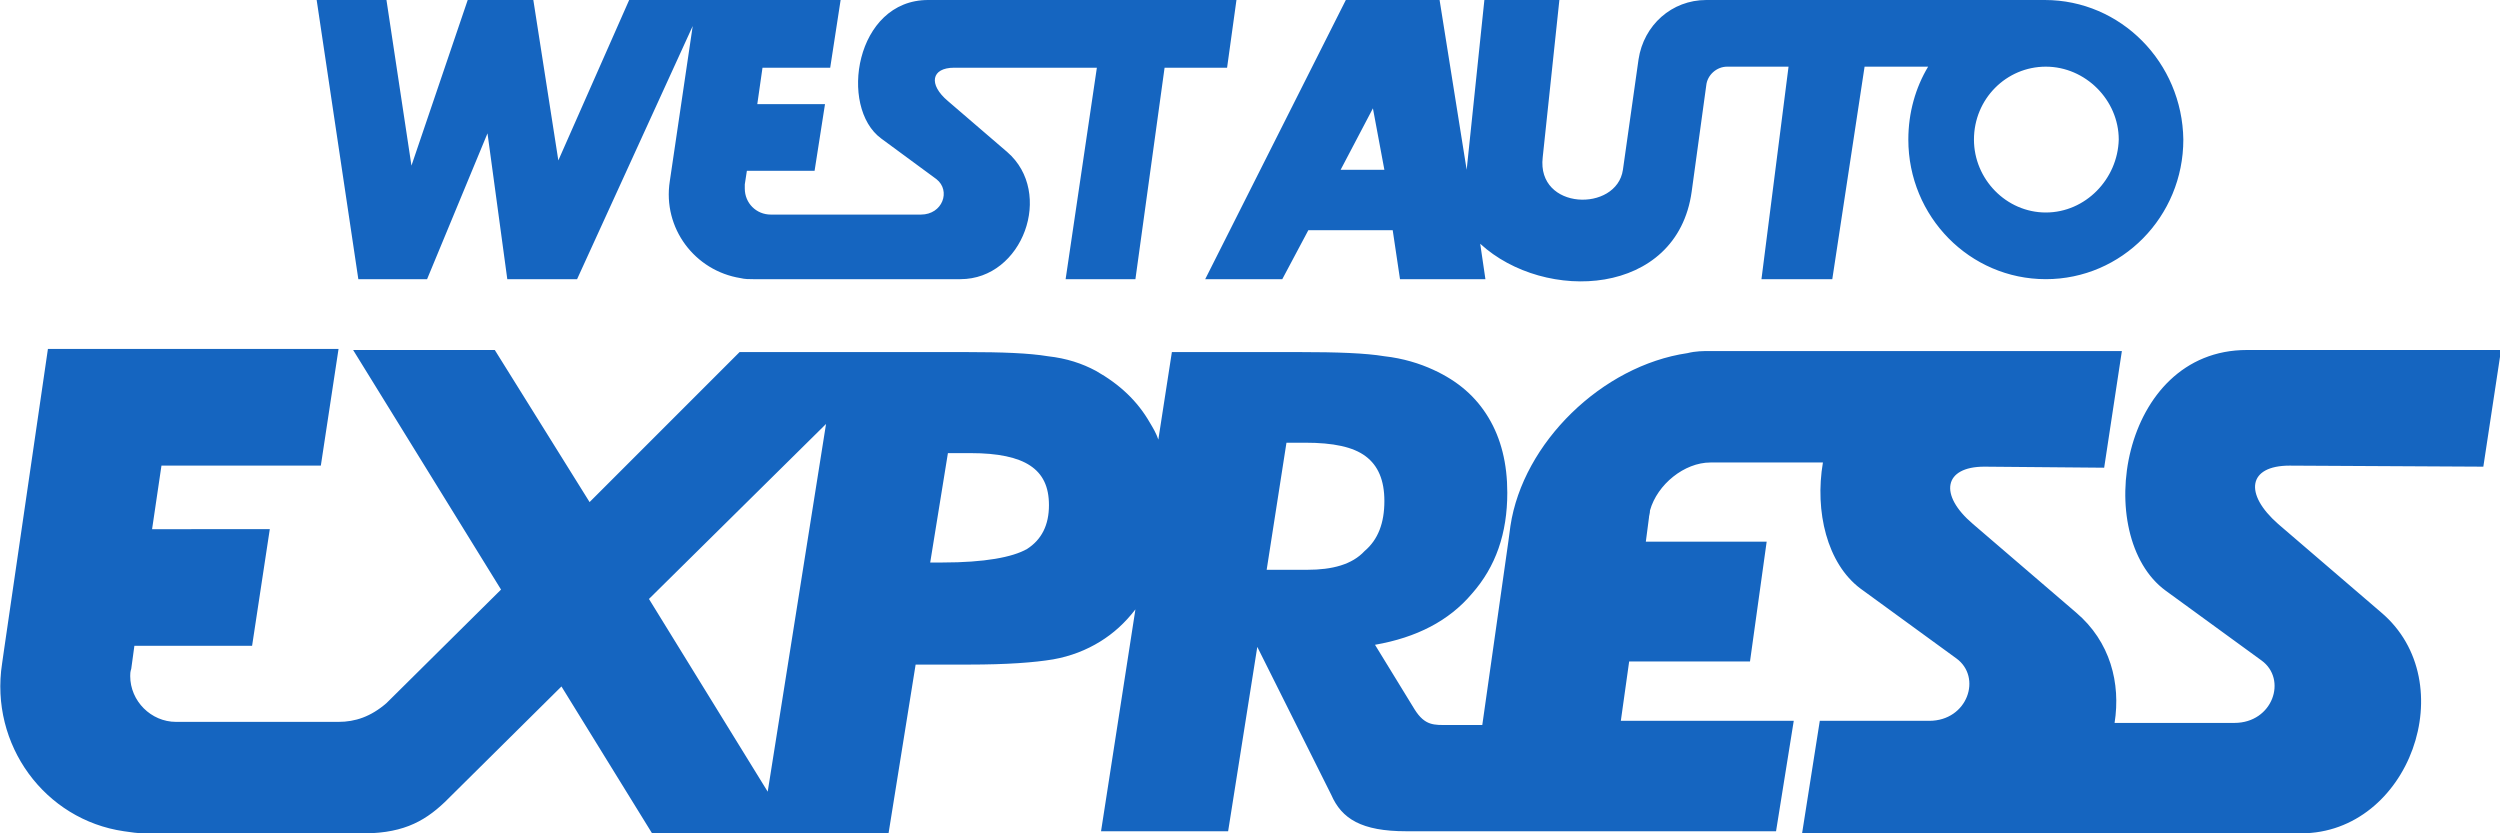
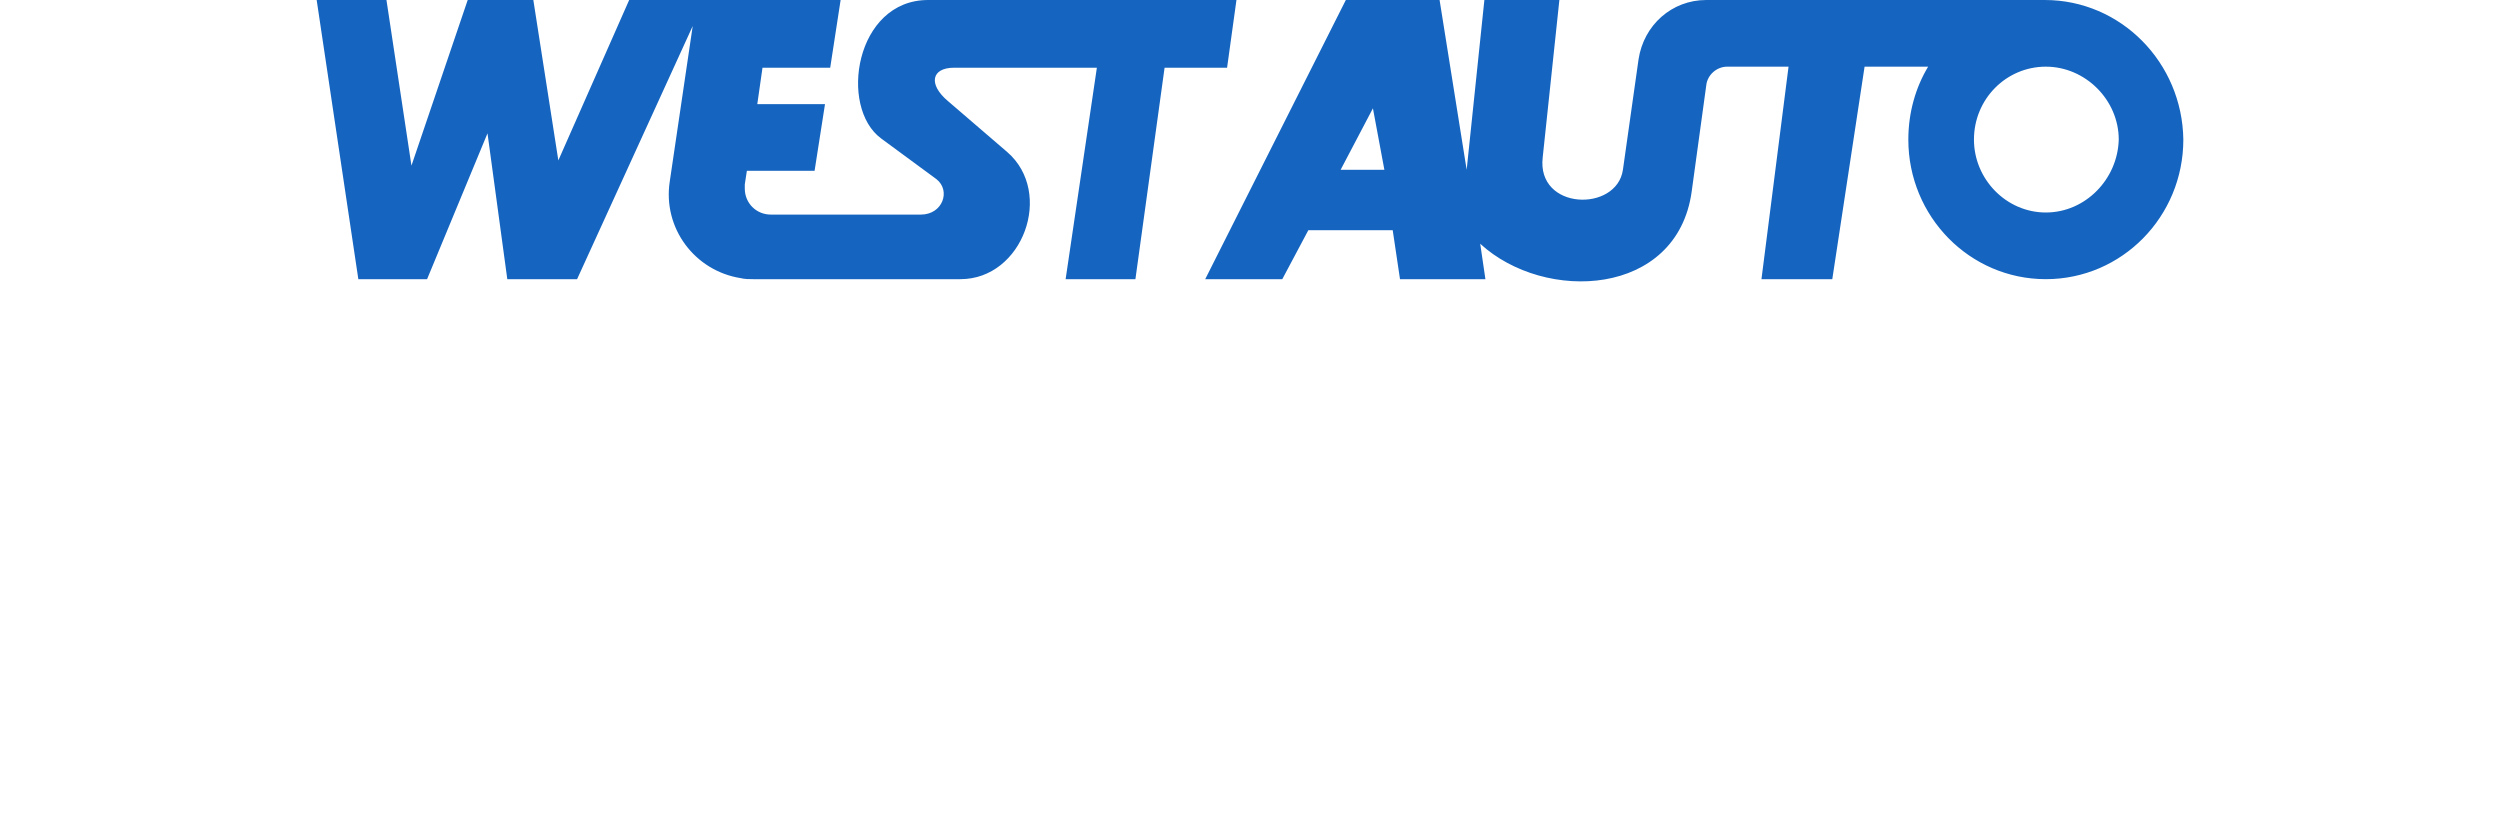
<svg xmlns="http://www.w3.org/2000/svg" version="1.1" id="レイヤー_1" x="0px" y="0px" width="240px" height="80px" viewBox="0 0 240 80" style="enable-background:new 0 0 240 80;" xml:space="preserve">
  <style type="text/css">
	.st0{fill:#1565C0;}
</style>
  <g>
    <path class="st0" d="M196.3,0l-32.5,0c-3.3,0-6,2.4-6.5,5.7l-1.5,10.6c-0.6,4.1-8.3,3.9-7.7-1.2L149.7,0h-7.2l-1.7,16.3L138.2,0h-9   l-13.5,26.8h7.4l2.5-4.7h8.1l0.7,4.7h8.2l-0.5-3.4c6.2,5.7,18.9,5.1,20.3-5l1.4-10.2c0.1-1,1-1.8,2-1.8h5.9l-2.6,20.4h6.8L179,6.4   h6.1c-1.2,2-1.9,4.4-1.9,7c0,7.4,5.9,13.4,13.2,13.4c7.3,0,13.2-6,13.2-13.4C209.5,6,203.6,0,196.3,0 M128.7,16.3l3.1-5.9l1.1,5.9   H128.7z M196.4,20.4c-3.8,0-6.9-3.2-6.9-7c0-3.9,3.1-7,6.9-7c3.8,0,7,3.2,7,7C203.3,17.2,200.2,20.4,196.4,20.4 M118.7,0H89.1   c-7,0-8.6,10.3-4.5,13.3l5.3,3.9c1.4,1.1,0.6,3.4-1.5,3.4H74c-1.4,0-2.5-1.1-2.5-2.5c0-0.1,0-0.3,0-0.4l0.2-1.3h6.5l1-6.4h-6.5   l0.5-3.5h6.5l1-6.5H60.4l-6.8,15.4L51.2,0h-6.3l-5.4,15.9L37.1,0h-6.7l4,26.8H41l5.8-14l1.9,14h6.7L66.5,2.5l-2.2,14.9   c-0.7,4.5,2.4,8.6,6.8,9.3c0.4,0.1,0.8,0.1,1.2,0.1h19.9c6,0,9-8.3,4.5-12.2l-5.7-4.9c-1.9-1.6-1.6-3.2,0.6-3.2l13.7,0l-3,20.3h6.7   l2.8-20.3h6L118.7,0z" />
-     <path class="st0" d="M219.8,44.7l18.6,0.1l1.7-11.2h-24.4c-12.2,0-14.9,17.9-7.8,23.1l9.2,6.7c2.5,1.8,1.1,6-2.6,6H203   c0.6-3.8-0.4-7.8-3.7-10.6l-9.9-8.5c-3.3-2.8-2.8-5.5,1.1-5.5l11.5,0.1l1.7-11.2h-39.5c-0.7,0-1.4,0-2.2,0.2   c-8.2,1.2-15.8,8.6-17,16.6l-0.2,1.5l-2.5,17.6h-3.3c-1.3,0-2.2,0.1-3.2-1.5l-3.8-6.2c4-0.7,7.1-2.3,9.3-4.9   c2.3-2.6,3.4-5.8,3.4-9.7c0-2.8-0.6-5.2-1.8-7.2c-1.2-2-2.9-3.5-5.3-4.6c-1.3-0.6-2.9-1.1-4.7-1.3c-1.8-0.3-4.5-0.4-8.2-0.4h-12.2   l-1.3,8.4c-0.2-0.6-0.5-1.1-0.8-1.6c-1.2-2.1-2.9-3.7-5.2-5c-1.3-0.7-2.8-1.2-4.6-1.4c-1.8-0.3-4.4-0.4-7.9-0.4h-6.6h-6h-9.1   L56.6,48.2l-9.1-14.6H33.9l14.2,23l-11,10.9c-1.5,1.3-3,1.8-4.6,1.8H16.9c-2.4,0-4.4-2-4.4-4.4c0-0.2,0-0.4,0.1-0.7l0.3-2.2h11.3   l1.7-11.2H14.6l0.9-6.1h15.3l1.7-11.2H4.6L0.4,62.3l-0.2,1.4C-1,71.5,4.3,78.7,11.9,79.8c0.7,0.1,1.3,0.2,2,0.2h10.6h9.8   c4.1,0.1,6.3-1,8.4-3l11.2-11.1L62.6,80h10.5v0h12.2l2.6-16.2h3.3H93c3.7,0,6.3-0.2,8.1-0.5c1.7-0.3,3.2-0.9,4.5-1.7   c1.3-0.8,2.4-1.8,3.4-3.1l-3.3,21.3h12.2l2.8-17.7l7.1,14.2c1,2.3,2.9,3.5,7.2,3.5h8.5h27l1.7-10.6h-16.6l0.8-5.7h11.6l1.6-11.5   h-11.6l0.3-2.3c0-0.2,0.1-0.4,0.1-0.7c0.7-2.5,3.3-4.6,5.8-4.6h10.8c-0.8,4.7,0.4,9.7,3.6,12.1l9.2,6.7c2.5,1.8,1.1,6-2.6,6h-10.5   L173,80h13.1h5.5h29.3c10.4,0,15.6-14.5,7.7-21.2l-9.9-8.5C215.4,47.4,215.8,44.7,219.8,44.7 M62.3,57.5l17-16.8L73.7,76L62.3,57.5   z M98.6,52.7c-1.4,0.8-4.1,1.3-8.1,1.3h-1.2l1.7-10.5h2.2c2.6,0,4.5,0.4,5.7,1.2c1.2,0.8,1.8,2,1.8,3.8   C100.7,50.4,100,51.8,98.6,52.7 M125.5,54.7h-3.9l1.9-12.2h1.8c2.7,0,4.6,0.4,5.8,1.3c1.2,0.9,1.8,2.3,1.8,4.3   c0,2.1-0.6,3.7-1.9,4.8C129.8,54.2,127.9,54.7,125.5,54.7" />
  </g>
</svg>